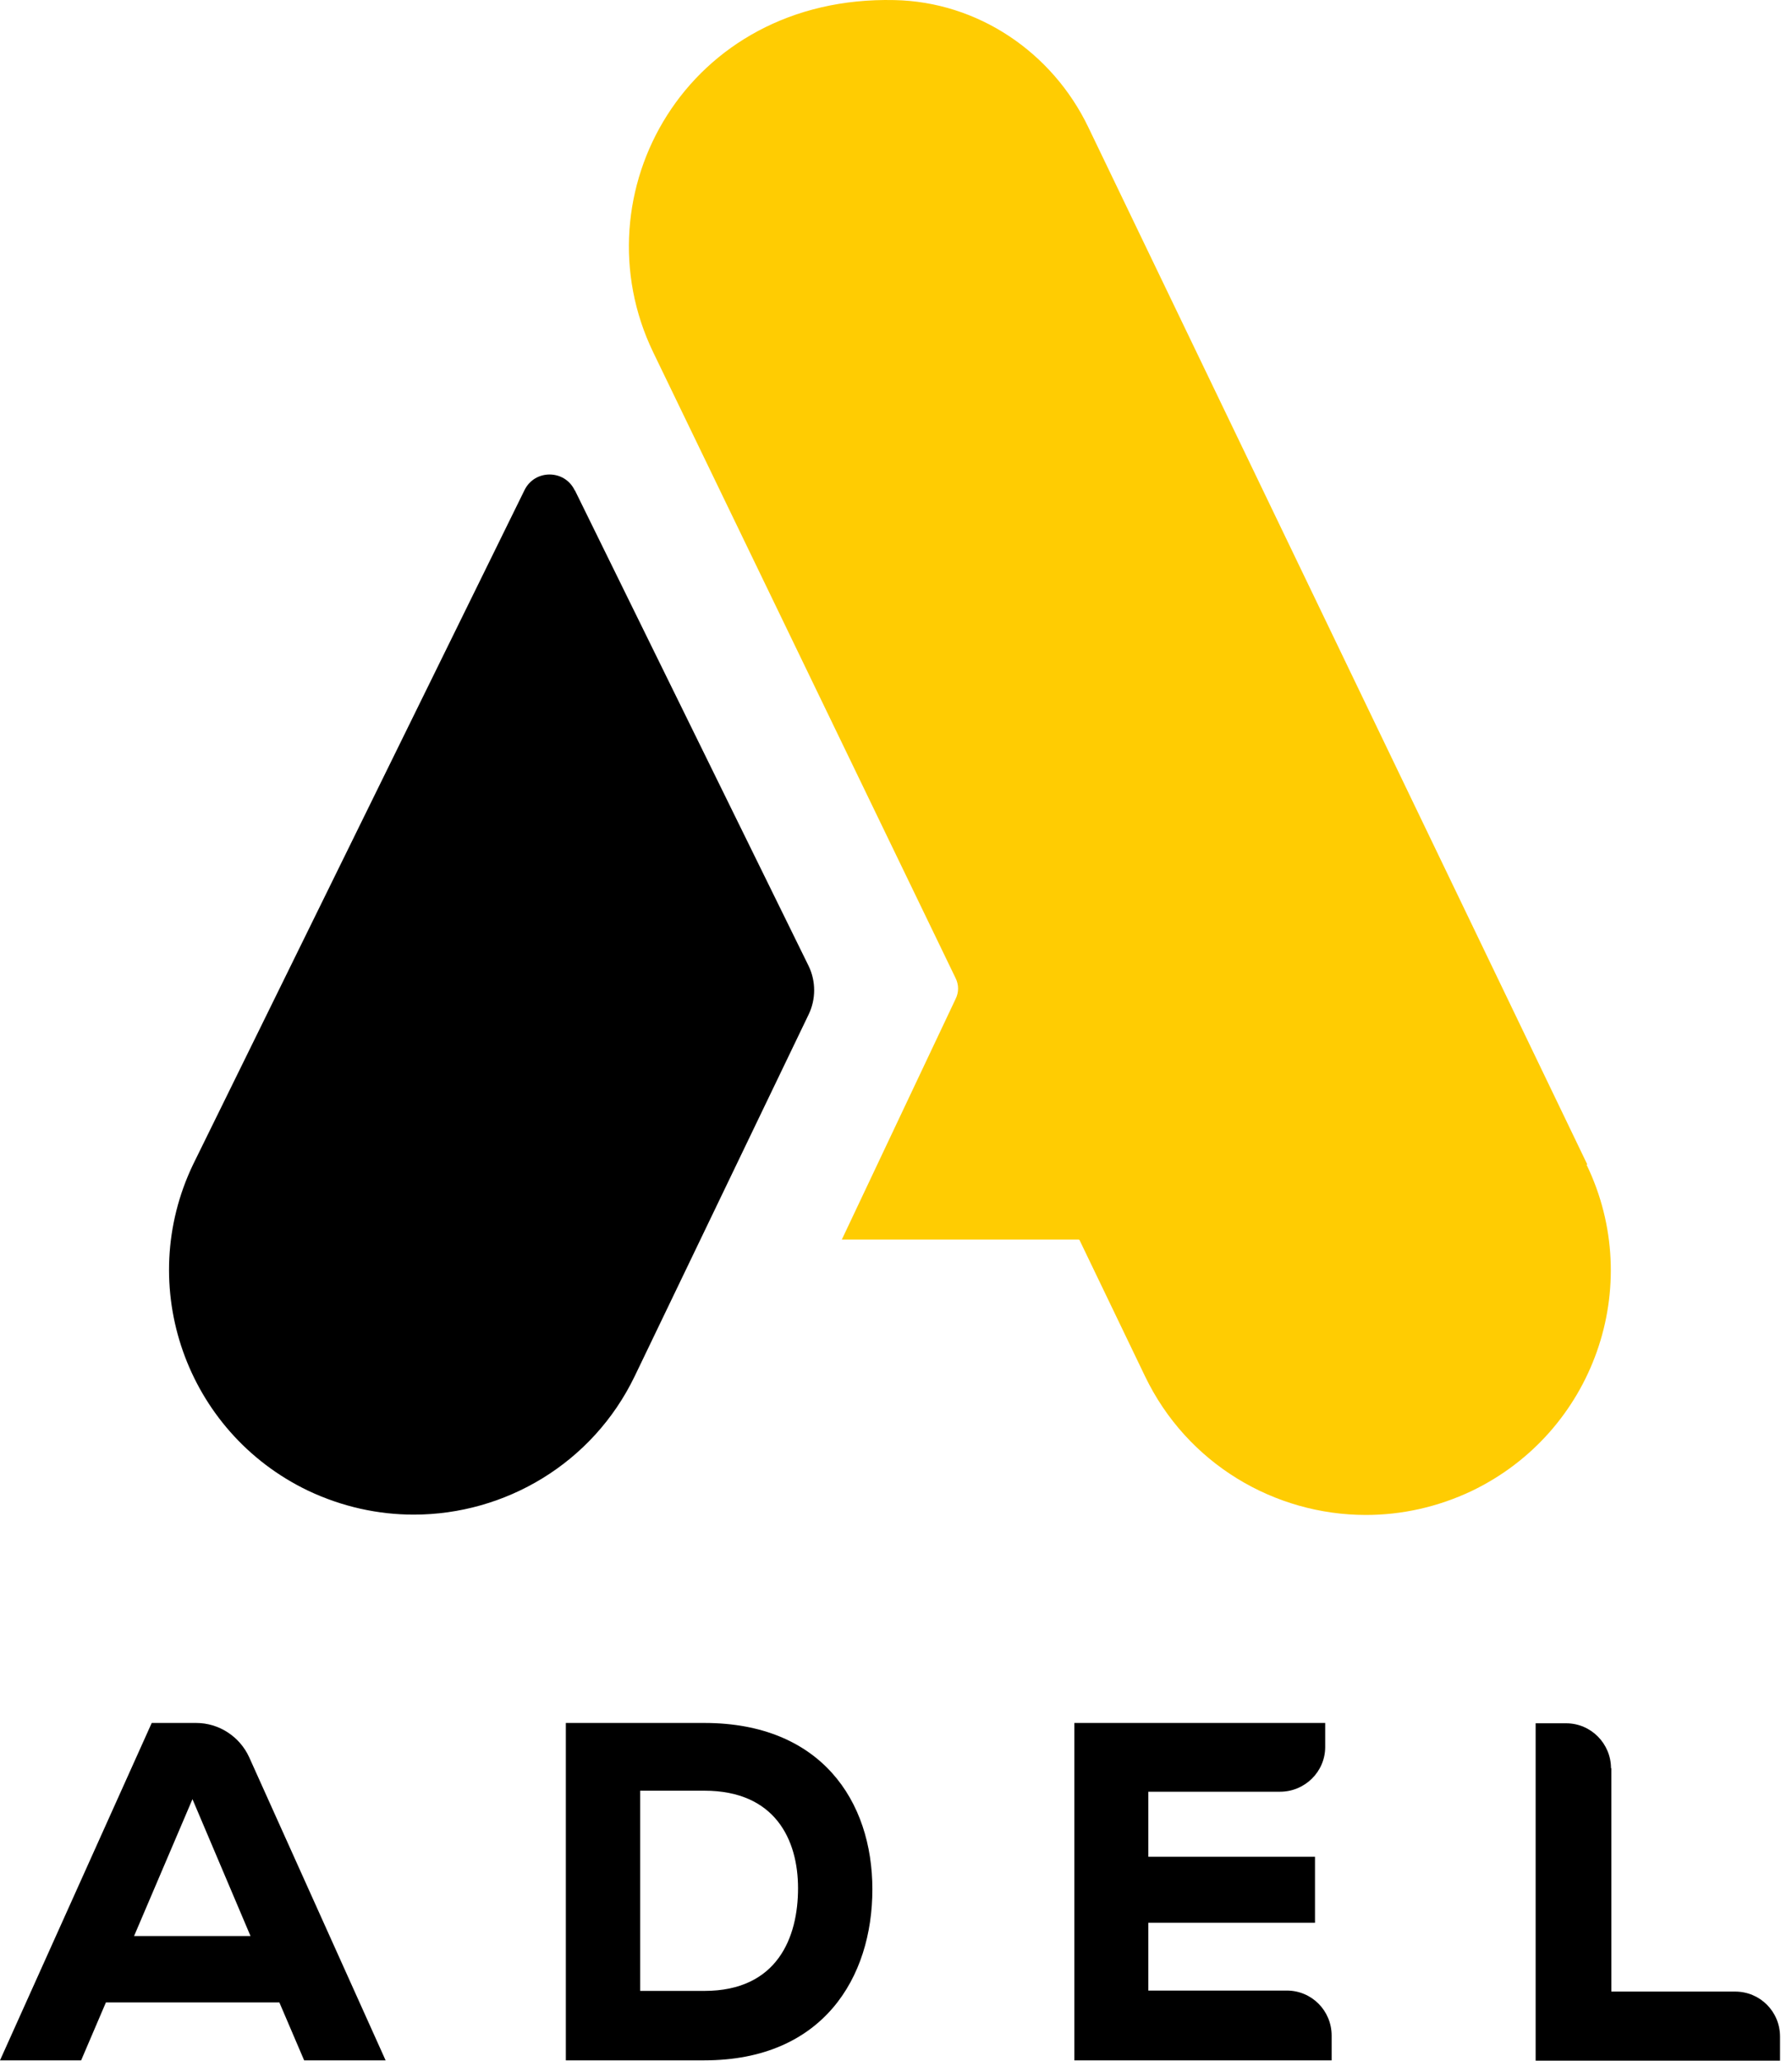
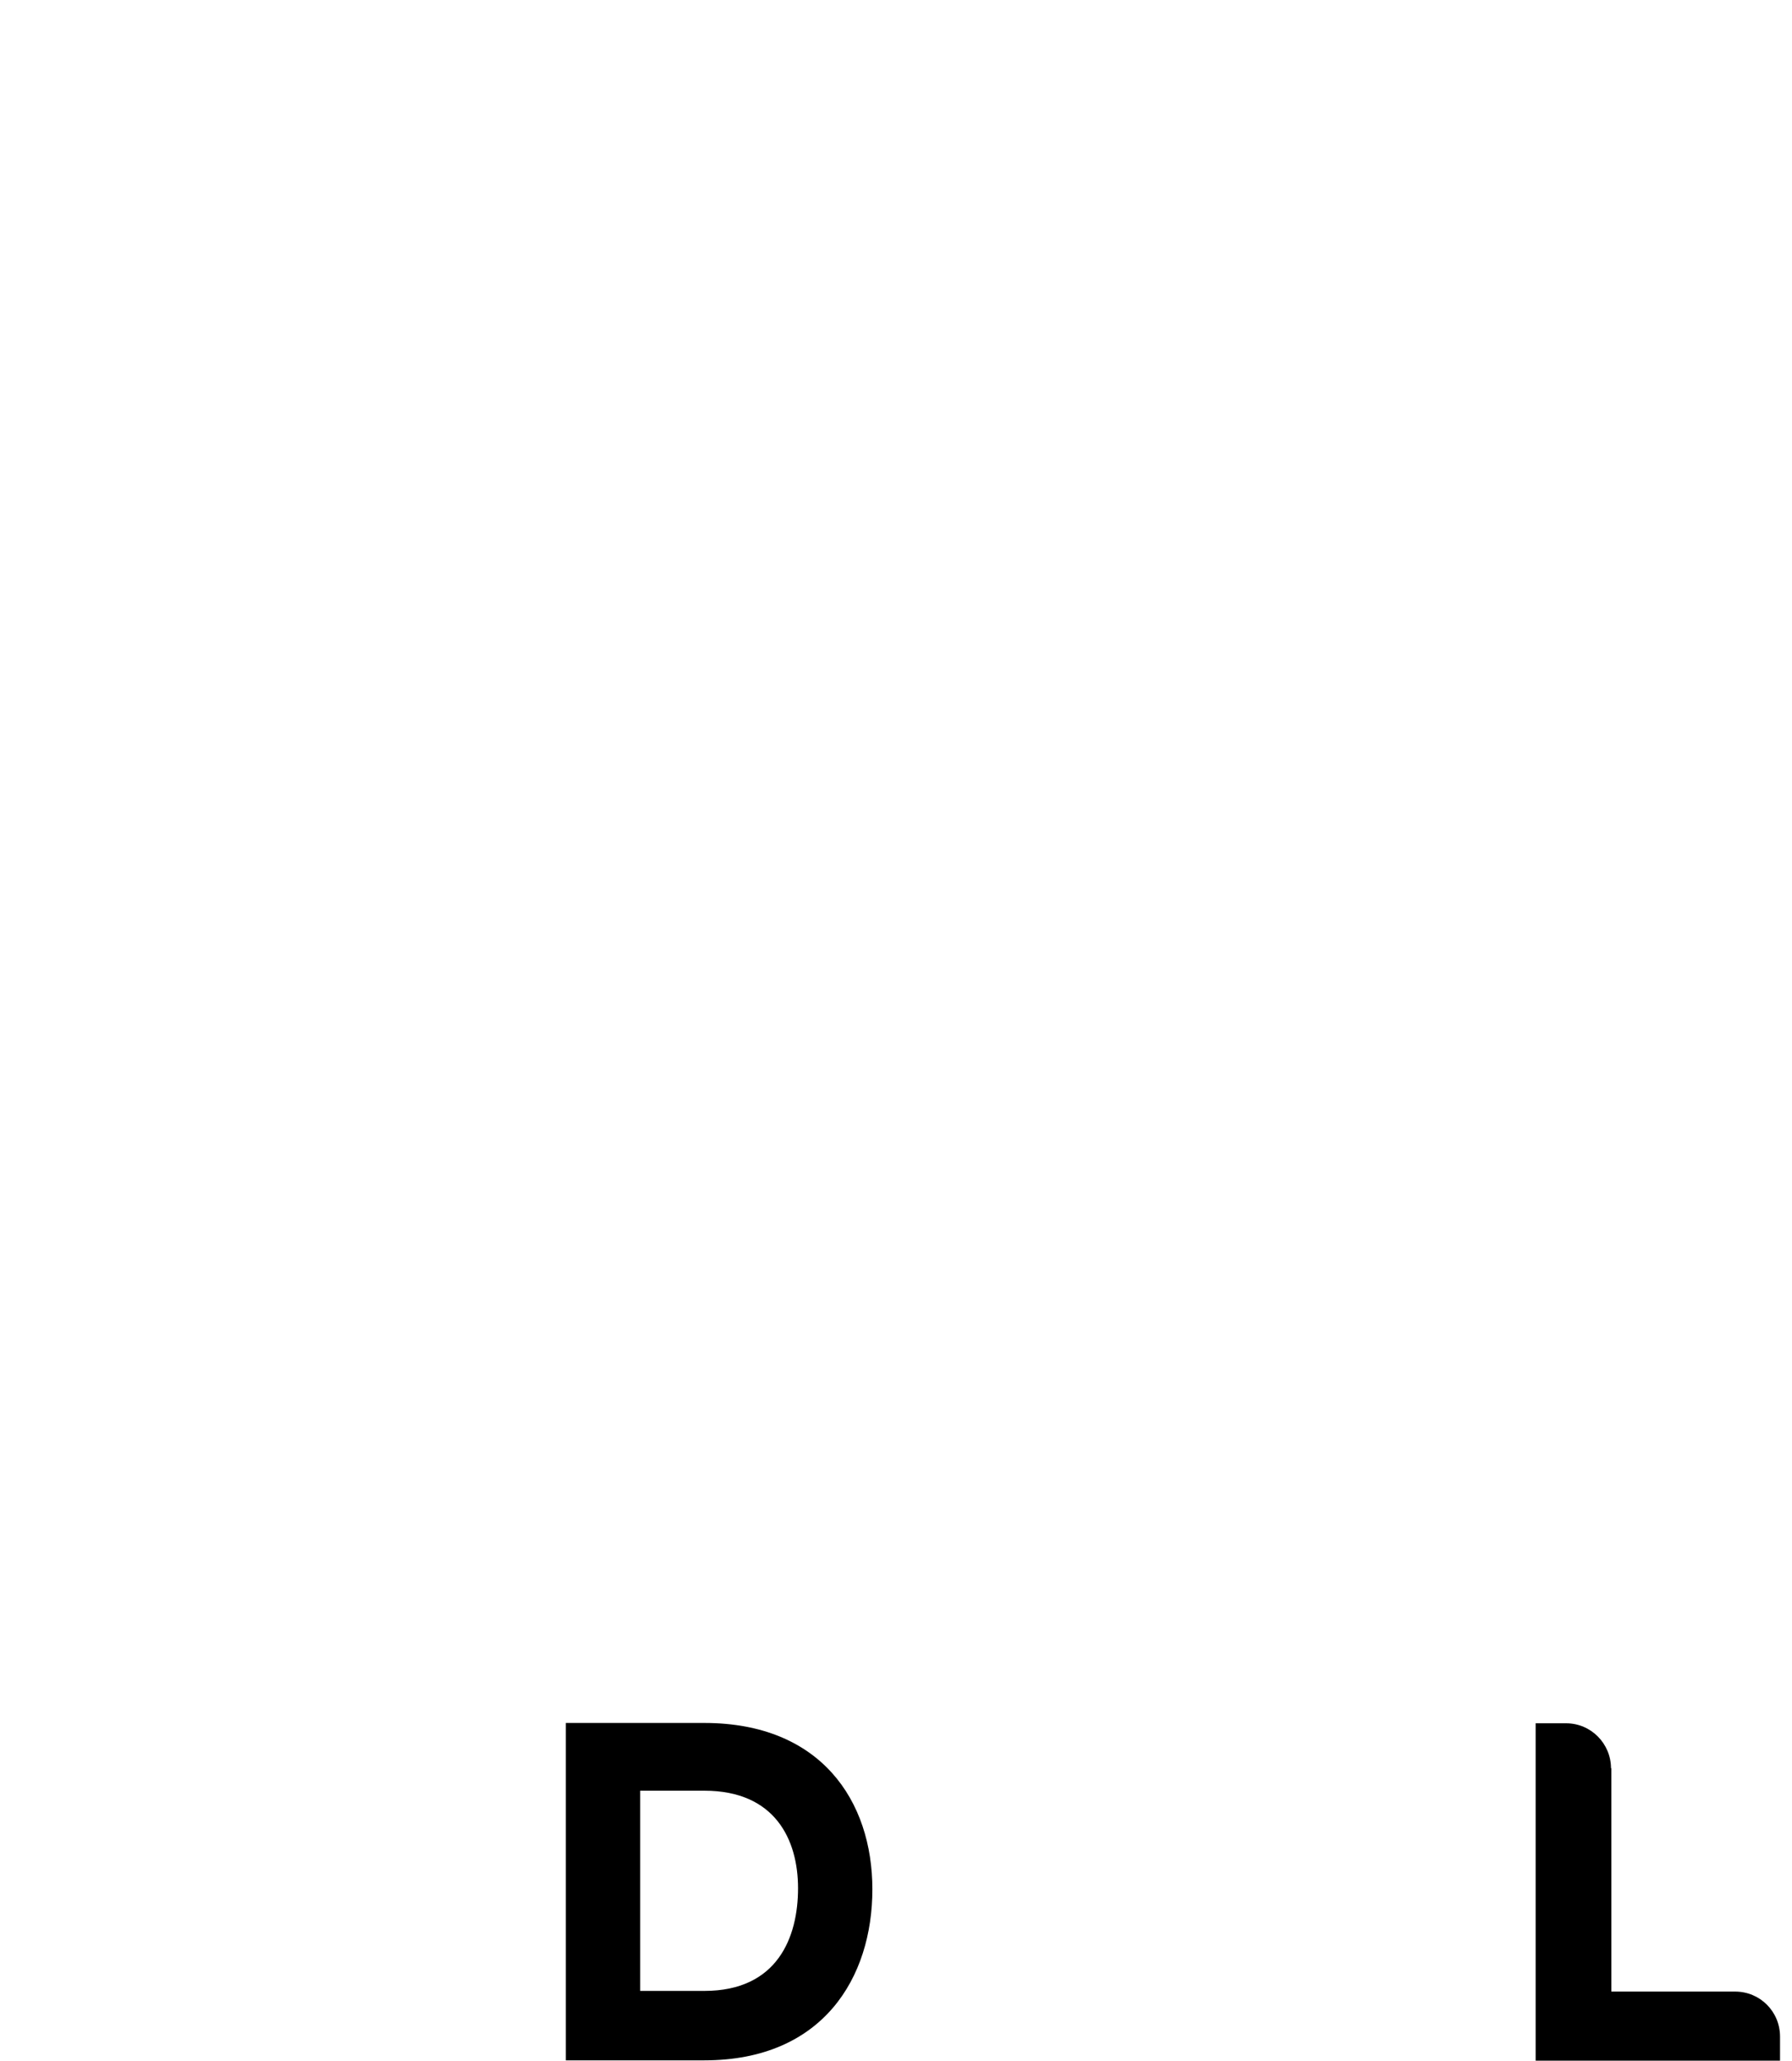
<svg xmlns="http://www.w3.org/2000/svg" width="87" height="100" viewBox="0 0 87 100" fill="none">
-   <path d="M77.059 56.504L52.834 6.169C51.087 2.536 47.478 0.086 43.424 0.004C33.322 -0.226 28.016 9.423 31.707 17.084L46.391 47.462C46.555 47.791 46.555 48.153 46.391 48.481L40.87 60.153H52.373C52.373 60.153 52.422 60.169 52.422 60.202L55.586 66.778C57.63 71.035 61.881 73.517 66.314 73.517C68.045 73.517 69.792 73.139 71.456 72.35C77.372 69.506 79.877 62.421 77.026 56.52" fill="#FFCC02" />
-   <path d="M27.9 23.791C27.406 22.771 25.956 22.771 25.461 23.791L9.377 56.504C6.543 62.405 9.031 69.49 14.947 72.334C16.612 73.123 18.358 73.501 20.089 73.501C24.522 73.501 28.774 71.019 30.817 66.778L39.255 49.238C39.617 48.498 39.617 47.61 39.255 46.87L27.917 23.807L27.9 23.791Z" fill="black" />
-   <path d="M13.546 97.173H5.142L3.939 99.984H0L7.366 83.611H9.525C10.629 83.611 11.635 84.268 12.096 85.271L18.721 99.984H14.766L13.563 97.173H13.546ZM9.344 87.309L6.509 93.951H12.162L9.344 87.309Z" fill="black" />
  <path d="M34.195 83.611C39.848 83.611 42.353 87.392 42.353 91.682C42.353 95.973 39.947 99.984 34.195 99.984H27.471V83.611H34.195ZM31.081 96.614H34.195C37.755 96.614 38.744 94 38.744 91.633C38.744 89.266 37.623 86.898 34.195 86.898H31.081V96.614Z" fill="black" />
-   <path d="M64.65 99.984H52.158V83.611H64.337V84.778C64.337 85.978 63.348 86.948 62.145 86.948H55.751V90.104H63.842V93.309H55.751V96.597H62.474C63.677 96.597 64.65 97.567 64.65 98.784V99.967V99.984Z" fill="black" />
  <path d="M78.229 85.797V96.647H84.244C85.447 96.647 86.419 97.616 86.419 98.833V100H74.554V83.627H76.037C77.24 83.627 78.213 84.614 78.213 85.814" fill="black" />
</svg>